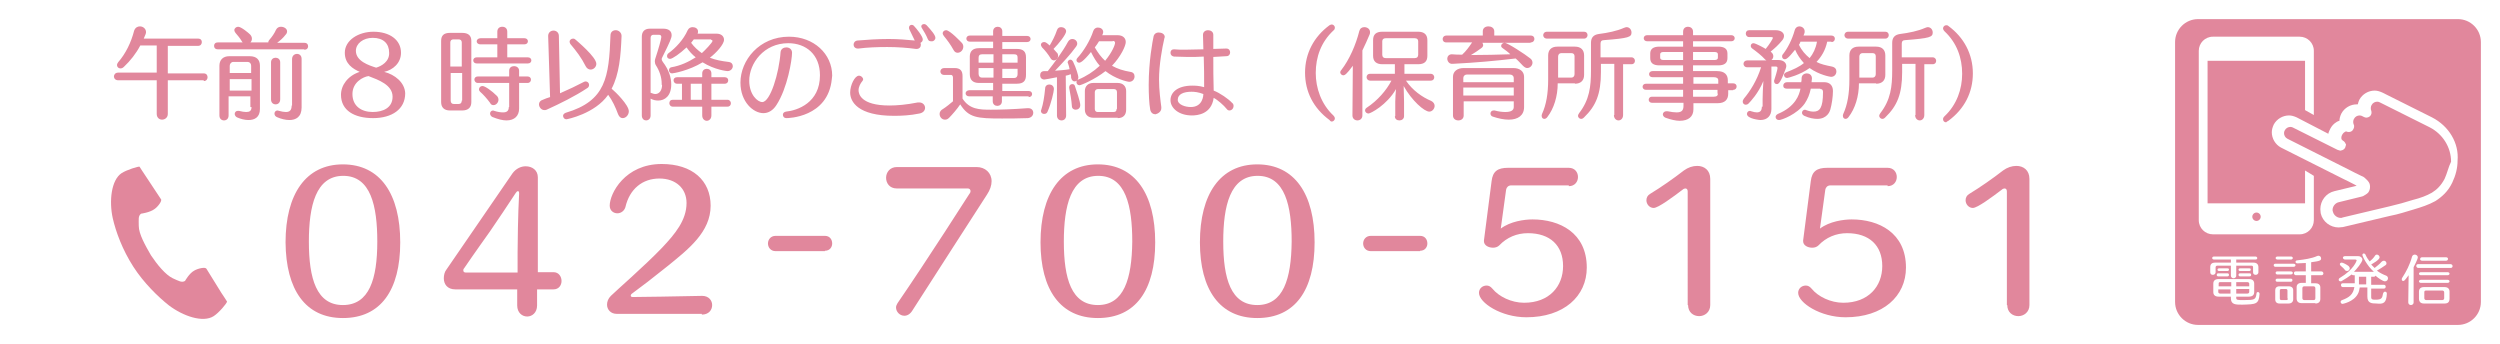
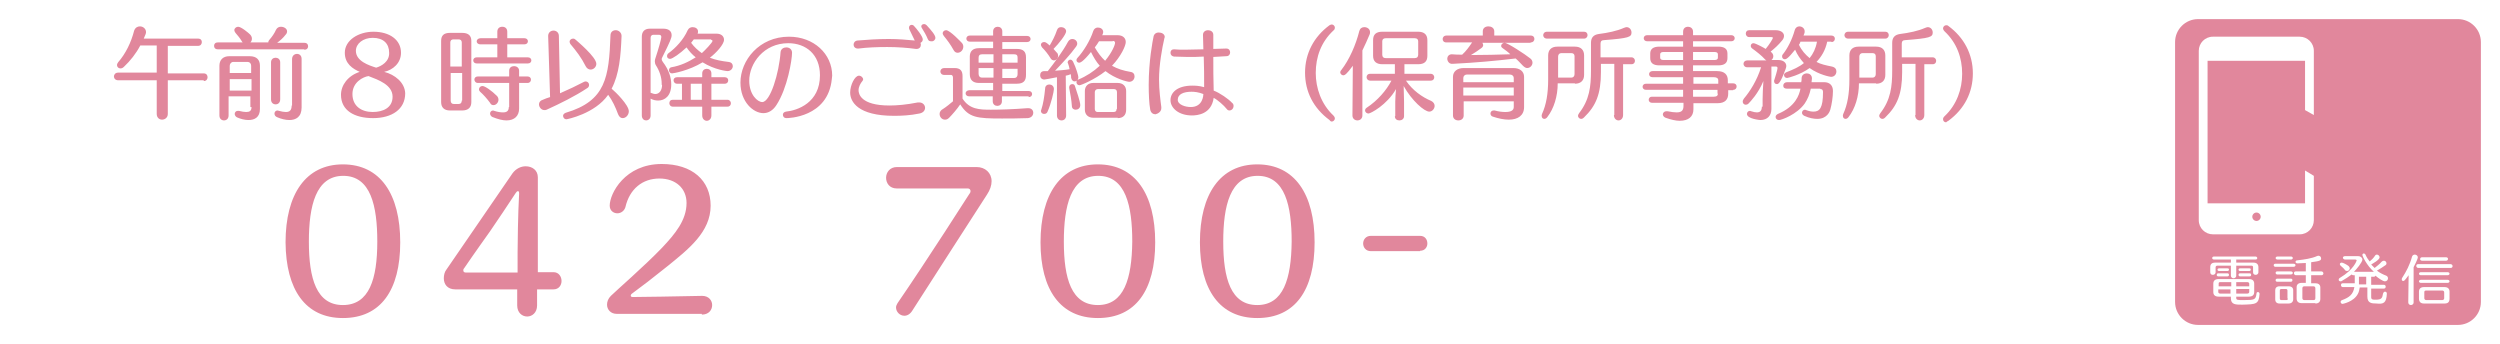
<svg xmlns="http://www.w3.org/2000/svg" version="1.1" id="_x36_54x70" x="0px" y="0px" viewBox="0 0 654 90" style="enable-background:new 0 0 654 90;" xml:space="preserve">
  <style type="text/css">
	.st0{fill:#FFFFFF;}
	.st1{fill:#E1879C;}
</style>
  <g>
    <rect class="st0" width="654" height="90" />
    <path class="st1" d="M643,85h-68c-3.3,0-6-2.7-6-6V11c0-3.3,2.7-6,6-6h68c3.3,0,6,2.7,6,6v68C649,82.3,646.3,85,643,85z" />
-     <path class="st0" d="M636.2,30.7l-13-6.5c-0.7-0.3-1.3-0.5-2-0.5c-1.6,0-3.2,0.9-4,2.4c-0.2,0.4-0.3,0.8-0.4,1.2   c-0.1,0-0.1,0-0.3,0c-1.6,0-3.2,0.9-4,2.4c-0.3,0.6-0.5,1.3-0.5,1.9c-0.5,0.1-0.9,0.4-1.3,0.7c-0.6,0.5-1,1.1-1.3,1.8   c-0.1,0.3-0.3,0.6-0.3,0.9l-8.3-4.3c-0.7-0.3-1.3-0.5-2-0.5c-1.6,0-3.2,0.9-4,2.4c-0.3,0.7-0.5,1.3-0.5,2c0,1.6,0.9,3.2,2.4,4   l16.1,8.1c0.3,0.1,3,1.5,3.2,1.6c0.2,0.1,0.3,0.2,0.5,0.3l-5.8,1.4c-2.2,0.5-3.7,2.5-3.7,4.7c0,0.4,0.1,0.7,0.1,1.1   c0.5,2.2,2.5,3.7,4.7,3.7c0.4,0,0.7-0.1,1.1-0.1l12.2-2.9c2.6-0.5,4.2-1.1,6.3-1.7c2-0.6,3.9-1.2,5.7-2.2c1.7-1.1,3.3-2.5,4.4-4.8   c0.9-1.9,1.4-3.8,1.4-5.8C643.3,37.5,640.7,33,636.2,30.7z M639.5,46.8c-0.9,1.7-2,2.8-3.3,3.6c-1.4,0.8-3,1.4-5,1.9   c-2.2,0.7-3.7,1.1-6.2,1.7l-12.2,2.9c-0.1,0.1-0.3,0.1-0.5,0.1c-0.9,0-1.8-0.7-2-1.6c-0.1-0.2-0.1-0.3-0.1-0.5c0-0.9,0.7-1.8,1.6-2   l6.1-1.5c0.1,0,0.2-0.1,0.3-0.1c0.5-0.3,0.9-0.5,1.3-0.9c0.3-0.4,0.5-0.9,0.5-1.5c0-0.5-0.1-0.9-0.3-1.2c-0.3-0.5-0.7-0.8-1-1.1   c-0.3-0.3-0.7-0.5-1-0.6c-0.3-0.1-3-1.5-3.2-1.6l-16.1-8.1c-0.6-0.3-0.9-0.9-0.9-1.5c0-0.3,0.1-0.5,0.2-0.7   c0.3-0.6,0.9-0.9,1.5-0.9c0.3,0,0.5,0.1,0.7,0.2l11.6,5.8l0.3,0.1h0.1l0.2,0.1h0.1h0.2l0.2-0.1h0.1c0.2-0.1,0.3-0.1,0.5-0.3   c0.1-0.1,0.3-0.3,0.3-0.4l0.1-0.3v-0.1l0.1-0.2V38v-0.2v-0.1l-0.1-0.1c-0.1-0.2-0.1-0.3-0.3-0.5c-0.1-0.1-0.3-0.3-0.4-0.3   c-0.1-0.1-0.2-0.2-0.3-0.3c-0.1-0.1-0.1-0.3-0.1-0.6c0-0.2,0.1-0.3,0.1-0.4c0.2-0.5,0.5-0.8,0.7-0.9c0.2-0.2,0.3-0.2,0.5-0.2   c0.1,0,0.1,0,0.3,0.1c0.5,0.1,1.1,0,1.4-0.5c0.3-0.4,0.5-1,0.2-1.5c-0.1-0.2-0.1-0.5-0.1-0.7c0-0.3,0.1-0.5,0.2-0.7   c0.3-0.6,0.9-0.9,1.5-0.9c0.3,0,0.5,0.1,0.7,0.2l0.4,0.2c0.5,0.3,1.1,0.2,1.6-0.2c0.4-0.4,0.5-1,0.3-1.5c-0.1-0.2-0.1-0.4-0.1-0.7   s0.1-0.5,0.2-0.7c0.3-0.6,0.9-0.9,1.5-0.9c0.3,0,0.5,0.1,0.7,0.2l13,6.5c3.5,1.8,5.6,5.3,5.6,9C640.5,43.7,640.2,45.3,639.5,46.8z" />
    <path class="st0" d="M603,44.6v8.6h-25.5V15.9H603v12.9l2.3,1.3V13.3c0-2.1-1.7-3.7-3.7-3.7h-22.7c-2.1,0-3.7,1.7-3.7,3.7v44.3   c0,2.1,1.7,3.7,3.7,3.7h22.7c2.1,0,3.7-1.7,3.7-3.7V46L603,44.6z M590.3,57.8c-0.6,0-1.1-0.5-1.1-1.1s0.5-1.1,1.1-1.1   c0.6,0,1.1,0.5,1.1,1.1S590.9,57.8,590.3,57.8z" />
    <path class="st0" d="M639.4,78c0,0.3-0.2,0.5-0.5,0.5h-4.2c-0.3,0-0.5-0.2-0.5-0.5v-1.6c0-0.3,0.2-0.4,0.5-0.4h4.2   c0.3,0,0.5,0.2,0.5,0.5V78z M630,79.1c0,0.5,0.4,0.7,0.7,0.7c0.3,0,0.7-0.2,0.7-0.7v-9.2c0.2-0.4,1.1-2.1,1.1-2.6   c0-0.4-0.4-0.7-0.8-0.7c-0.3,0-0.6,0.2-0.7,0.5c-0.6,2.2-1.5,3.9-2.6,5.6c-0.1,0.1-0.1,0.3-0.1,0.4c0,0.3,0.2,0.4,0.4,0.4   c0.2,0,0.3,0,1.4-1.5L630,79.1L630,79.1z M639.5,79.4c0.9,0,1.3-0.4,1.3-1.3v-1.8c0-0.8-0.5-1.2-1.3-1.2h-5.4   c-0.8,0-1.3,0.4-1.3,1.2v1.8c0,0.9,0.5,1.3,1.3,1.3H639.5z M640.3,74c0.3,0,0.5-0.2,0.5-0.4c0-0.2-0.2-0.4-0.5-0.4h-7   c-0.3,0-0.5,0.2-0.5,0.4c0,0.2,0.2,0.4,0.5,0.4H640.3z M640.3,72c0.3,0,0.5-0.2,0.5-0.4c0-0.2-0.2-0.4-0.5-0.4h-7   c-0.3,0-0.5,0.2-0.5,0.4c0,0.2,0.2,0.4,0.5,0.4H640.3z M641.1,70.1c0.3,0,0.5-0.2,0.5-0.5c0-0.2-0.2-0.5-0.5-0.5h-8.5   c-0.4,0-0.5,0.2-0.5,0.5c0,0.2,0.2,0.5,0.5,0.5H641.1z M639.9,68.2c0.3,0,0.5-0.2,0.5-0.5c0-0.2-0.2-0.4-0.5-0.4h-6.3   c-0.3,0-0.5,0.2-0.5,0.5c0,0.2,0.2,0.4,0.5,0.4H639.9z M614,70.9c0.4,0,0.7-0.4,0.7-0.7c0-0.2-0.1-0.4-0.3-0.6   c-0.5-0.4-1.5-0.9-1.8-0.9c-0.3,0-0.5,0.2-0.5,0.4c0,0.1,0.1,0.3,0.2,0.4c0.5,0.4,0.9,0.8,1.3,1.3C613.7,70.8,613.9,70.9,614,70.9z    M619,74.4h-1.9c0-0.1,0-0.2,0-0.3c0-0.5,0-1.1,0-1.7h1.9V74.4z M624.4,76.8c0-0.3-0.2-0.5-0.5-0.5c-0.2,0-0.4,0.2-0.5,0.5   c-0.2,1.1-0.3,1.6-1.9,1.6c-0.8,0-1.2,0-1.2-0.7v-2.2h3.3c0.3,0,0.5-0.2,0.5-0.5s-0.2-0.5-0.5-0.5h-3.3v-2.1h0.6   c0.3,0,0.5-0.1,0.5-0.3c0.8,0.7,2,1.5,2.5,1.5c0.5,0,0.8-0.4,0.8-0.8c0-0.3-0.2-0.6-0.5-0.7c-0.8-0.3-1.6-0.7-2.4-1.3   c0.7-0.4,1.5-0.9,2.2-1.4c0.2-0.1,0.3-0.3,0.3-0.5c0-0.4-0.3-0.7-0.7-0.7c-0.2,0-0.4,0.1-0.6,0.3c-0.5,0.6-1.2,1.1-1.8,1.6   c-0.3-0.3-0.6-0.6-0.9-0.9c2.1-1.2,2.2-1.7,2.2-1.9c0-0.4-0.4-0.7-0.7-0.7c-0.2,0-0.4,0.1-0.5,0.3c-0.4,0.6-0.9,1.1-1.4,1.5   c-0.4-0.5-0.8-1.1-1.1-1.8c-0.1-0.2-0.3-0.3-0.4-0.3c-0.2,0-0.4,0.1-0.4,0.4c0,0.3,1.1,2.7,3,4.4h-5.2c0.6-0.6,2.2-2.5,2.2-3.2   c0-0.5-0.5-0.9-1.1-0.9h-3.4c-0.4,0-0.6,0.2-0.6,0.4c0,0.2,0.2,0.5,0.6,0.5h2.7c0.1,0,0.3,0.1,0.3,0.2c0,0.1-0.7,2.4-4.4,4.6   c-0.2,0.1-0.3,0.3-0.3,0.5c0,0.2,0.2,0.4,0.5,0.4c0.1,0,0.2,0,0.3-0.1c0.9-0.5,1.8-1.1,2.6-1.7c0.1,0.1,0.2,0.2,0.5,0.2h0.3   c0,0.6,0,1.2,0,1.7c0,0.1,0,0.3,0,0.4h-3.1c-0.4,0-0.5,0.2-0.5,0.5s0.2,0.5,0.5,0.5h3c-0.3,1.9-1.3,2.7-3.2,3.4   c-0.3,0.1-0.4,0.3-0.4,0.5c0,0.2,0.2,0.5,0.5,0.5c0,0,2.9-0.5,4-2.6c0.3-0.5,0.4-1.1,0.5-1.7h2v2.4c0,1.7,1.1,1.8,2.4,1.8   C623.5,79.6,624.3,79.3,624.4,76.8L624.4,76.8z M598.5,78.1c0,0.3-0.1,0.4-0.4,0.4h-1.3c-0.2,0-0.4-0.1-0.4-0.4v-2.1   c0-0.2,0.1-0.4,0.4-0.4h1.2c0.3,0,0.4,0.2,0.4,0.4V78.1z M605.7,78c0,0.4-0.2,0.5-0.5,0.5h-2.4c-0.3,0-0.5-0.2-0.5-0.5v-2.6   c0-0.3,0.2-0.5,0.5-0.5h2.4c0.3,0,0.5,0.2,0.5,0.5V78z M598.7,79.4c0.7,0,1.2-0.4,1.2-1.1v-2.4c0-0.6-0.4-1-1.2-1h-2.4   c-0.7,0-1.1,0.4-1.1,1v2.4c0,0.7,0.4,1.1,1.1,1.1H598.7z M599.3,73.7c0.3,0,0.4-0.2,0.4-0.4c0-0.2-0.1-0.4-0.4-0.4h-3.6   c-0.3,0-0.4,0.2-0.4,0.4c0,0.2,0.1,0.4,0.4,0.4H599.3z M599.3,71.8c0.3,0,0.5-0.2,0.5-0.4c0-0.2-0.2-0.4-0.5-0.4h-3.6   c-0.3,0-0.4,0.2-0.4,0.4c0,0.2,0.2,0.4,0.4,0.4H599.3z M600,69.8c0.3,0,0.5-0.2,0.5-0.4c0-0.2-0.1-0.4-0.5-0.4h-4.8   c-0.3,0-0.4,0.2-0.4,0.4c0,0.2,0.2,0.4,0.4,0.4H600z M599.3,67.9c0.3,0,0.5-0.2,0.5-0.4c0-0.2-0.2-0.4-0.5-0.4h-3.5   c-0.3,0-0.5,0.2-0.5,0.4c0,0.2,0.2,0.4,0.5,0.4H599.3z M605.7,79.4c0.8,0,1.3-0.4,1.3-1.2v-3c0-0.8-0.6-1.1-1.3-1.1h-1.1v-2.1h2.7   c0.3,0,0.5-0.2,0.5-0.5c0-0.2-0.2-0.5-0.5-0.5h-2.7v-2.4c2.4-0.3,2.6-0.5,2.6-1c0-0.4-0.3-0.7-0.7-0.7c-0.1,0-0.2,0-0.4,0.1   c-1.3,0.6-3.3,0.9-5.1,1.1c-0.3,0-0.5,0.2-0.5,0.4s0.2,0.4,0.5,0.4c0.2,0,1.8-0.1,2.2-0.1V71h-2.6c-0.4,0-0.5,0.2-0.5,0.5   c0,0.2,0.2,0.5,0.5,0.5h2.6V74h-1.1c-0.8,0-1.3,0.4-1.3,1.1v3c0,0.8,0.5,1.2,1.3,1.2H605.7z M582.7,70.9c0.3,0,0.4-0.2,0.4-0.4   c0-0.2-0.1-0.3-0.4-0.3h-2.2c-0.3,0-0.4,0.2-0.4,0.3c0,0.2,0.1,0.4,0.4,0.4H582.7z M588.4,70.9c0.3,0,0.4-0.2,0.4-0.4   c0-0.2-0.1-0.3-0.4-0.3H586c-0.3,0-0.4,0.2-0.4,0.3c0,0.2,0.1,0.4,0.4,0.4H588.4z M582.7,72.3c0.3,0,0.4-0.2,0.4-0.4   c0-0.2-0.1-0.4-0.4-0.4h-2.4c-0.3,0-0.4,0.2-0.4,0.4c0,0.2,0.1,0.4,0.4,0.4H582.7z M588.5,72.3c0.3,0,0.4-0.2,0.4-0.4   c0-0.2-0.1-0.4-0.4-0.4H586c-0.3,0-0.4,0.2-0.4,0.4c0,0.2,0.1,0.4,0.4,0.4H588.5z M583.6,74.9h-3.2v-0.7c0-0.3,0.1-0.4,0.5-0.4h2.8   V74.9z M588.4,74.9H585v-1.1h2.9c0.3,0,0.5,0.2,0.5,0.4V74.9z M583.6,76.8h-2.8c-0.3,0-0.5-0.2-0.5-0.4v-0.7h3.2V76.8z M588.4,76.4   c0,0.2-0.2,0.4-0.5,0.4H585v-1.2h3.4V76.4z M590.8,69.9c0-0.8-0.5-1.2-1.3-1.2H585v-0.8h5c0.4,0,0.5-0.2,0.5-0.4   c0-0.2-0.2-0.4-0.5-0.4h-10.8c-0.3,0-0.5,0.2-0.5,0.4c0,0.2,0.2,0.4,0.5,0.4h4.4v0.8h-4.1c-0.9,0-1.3,0.4-1.3,1.2v1.3   c0,0.5,0.3,0.7,0.7,0.7c0.3,0,0.7-0.2,0.7-0.7v-1.3c0-0.2,0.2-0.4,0.4-0.4h3.6v2.6c0,0.4,0.3,0.7,0.7,0.7c0.3,0,0.7-0.2,0.7-0.7   v-2.6h4c0.3,0,0.4,0.2,0.4,0.4v1.3c0,0.5,0.3,0.7,0.7,0.7c0.3,0,0.7-0.2,0.7-0.7V69.9z M591.1,76.9c0-0.3-0.2-0.5-0.4-0.5   c-0.2,0-0.4,0.1-0.4,0.4c-0.2,1.6-0.5,1.7-3.3,1.7c-1.7,0-2,0-2-0.6v-0.3h3.3c0.9,0,1.4-0.4,1.4-1.2v-2.2c0-0.8-0.5-1.2-1.4-1.2   h-7.9c-0.9,0-1.4,0.4-1.4,1.2v2.2c0,0.8,0.5,1.2,1.4,1.2h3.2V78c0,1.7,1.2,1.7,3,1.7C590.2,79.6,590.9,79.6,591.1,76.9L591.1,76.9z   " />
    <path class="st1" d="M509.7,31.6c4.2-3.1,6.4-7.4,6.4-12.4c0-5-2.3-9.4-6.4-12.4c-0.2-0.2-0.4-0.2-0.6-0.2c-0.4,0-0.8,0.4-0.8,0.8   c0,0.2,0.1,0.5,0.4,0.8c3.2,3,4.6,6.9,4.6,11.1c0,4-1.4,8.1-4.6,11.1c-0.3,0.3-0.4,0.5-0.4,0.8c0,0.4,0.3,0.8,0.8,0.8   C509.3,31.8,509.5,31.7,509.7,31.6z M490.7,19.4c0,0.5-0.3,0.9-0.8,0.9h-3.5l0-0.5v-5c0-0.5,0.3-0.9,0.8-0.9h2.7   c0.5,0,0.8,0.3,0.8,0.8V19.4z M490.8,21.9c1.6,0,2.4-0.9,2.4-2.3v-5.1c0-1.4-0.8-2.3-2.4-2.3h-4.6c-1.6,0-2.4,0.9-2.4,2.3v6.3   c0,3.7-0.5,6.6-1.6,9c-0.1,0.2-0.1,0.4-0.1,0.5c0,0.5,0.3,0.8,0.7,0.8c0.3,0,0.6-0.2,0.8-0.5c1.7-2.2,2.7-5.4,2.7-8.8H490.8z    M493.2,10.1c0.6,0,0.9-0.5,0.9-0.9c0-0.5-0.3-0.9-0.9-0.9h-9.7c-0.7,0-1,0.5-1,0.9c0,0.4,0.3,0.9,1,0.9H493.2z M501,30.1   c0,0.9,0.6,1.4,1.2,1.4s1.2-0.5,1.2-1.4V16.8h2.2c0.6,0,0.9-0.4,0.9-0.9c0-0.4-0.3-0.9-0.9-0.9h-8.1v-3.6c0-0.6,0.3-0.9,0.9-0.9   c6.5-0.5,7.2-0.8,7.2-2c0-0.7-0.5-1.4-1.3-1.4c-0.2,0-0.4,0.1-0.7,0.2c-1.8,0.8-4.2,1.3-6.6,1.6c-1.3,0.2-2,0.9-2,2.3v7.2   c0,4.3-0.4,7.7-3.1,11.2c-0.2,0.3-0.3,0.5-0.3,0.7c0,0.4,0.4,0.8,0.8,0.8c0.3,0,0.5-0.1,0.8-0.4c3.1-3,4.4-6.1,4.4-11.8v-2.2h3.5   V30.1z M475.3,11c-0.3,1.7-1,3.1-1.9,4.2c-1.1-0.9-2.1-2-2.8-3.5c0.2-0.2,0.3-0.5,0.4-0.8H475.3z M476.2,23.3   c0.6,0,0.7,0.4,0.7,0.8c0,4.2-0.9,5.1-2.5,5.1c-0.5,0-1.1-0.1-1.9-0.4c-0.1,0-0.2-0.1-0.3-0.1c-0.5,0-0.8,0.4-0.8,0.8   c0,0.3,0.2,0.6,0.6,0.8c1.3,0.6,2.5,0.8,3.4,0.8c2.6,0,3.3-2,3.4-2.4c0.4-1.4,0.7-3.4,0.7-4.9c0-1.5-0.9-2.3-2.3-2.3h-3.3l0.1-0.9   v-0.1c0-0.9-0.7-1.3-1.3-1.3c-0.7,0-1.4,0.4-1.4,1.3c0,0.3,0,0.7-0.1,1h-3.7c-0.6,0-1,0.4-1,0.9s0.3,0.8,1,0.8h3.5   c-0.3,1.6-1.3,4.7-5.9,6.6c-0.4,0.2-0.6,0.5-0.6,0.8c0,0.4,0.3,0.8,0.9,0.8c0.7,0,4.7-1.5,6.7-4.3c0.8-1.2,1.3-2.4,1.6-3.9H476.2z    M479.1,11c0.6,0,0.9-0.4,0.9-0.9c0-0.4-0.3-0.8-0.9-0.8h-7.3l0.2-0.5c0.1-0.2,0.1-0.4,0.1-0.6c0-0.8-0.7-1.3-1.4-1.3   c-0.5,0-1,0.3-1.2,1c-0.7,2.5-1.9,4.8-3.1,6.3c-0.2,0.2-0.2,0.4-0.2,0.6c0,0.4,0.3,0.7,0.7,0.7c0.3,0,0.8-0.1,2.7-2.5   c0.6,1.4,1.4,2.5,2.3,3.5c-1.2,1-2.8,1.7-4.6,2.4c-0.4,0.2-0.6,0.4-0.6,0.7c0,0.4,0.3,0.8,0.8,0.8c0.2,0,3.4-0.8,5.9-2.6   c2.5,1.8,5.4,2.3,5.6,2.3c0.9,0,1.4-0.7,1.4-1.4c0-0.6-0.3-1.1-1.2-1.3c-1.5-0.3-2.9-0.6-4-1.2c1.3-1.4,2.3-3,2.8-5.3H479.1z    M460.9,27.9c0,1-0.4,1.5-1.3,1.5c-0.4,0-0.9-0.1-1.5-0.3c-0.1,0-0.2-0.1-0.3-0.1c-0.5,0-0.8,0.4-0.8,0.8c0,1.3,3.4,1.6,3.5,1.6   c1.9,0,2.9-1.2,2.9-2.9V17.4h1.1c0.3,0,0.5,0.1,0.5,0.4c0,0.5-0.7,2.7-0.8,3c-0.1,0.2-0.1,0.3-0.1,0.4c0,0.5,0.3,0.8,0.7,0.8   c0.4,0,0.9-0.1,2.3-3.9c0.1-0.3,0.2-0.6,0.2-0.8c0-1-0.9-1.6-2.1-1.6h-1.8c0.3-0.2,0.5-0.6,0.5-1c0-0.4-0.2-0.8-0.6-1.1l-0.1-0.1   c1-0.8,2.1-1.8,2.9-2.8c0.4-0.4,0.6-0.9,0.6-1.3c0-0.9-0.9-1.5-2.2-1.5h-6.9c-0.6,0-0.9,0.4-0.9,0.9c0,0.4,0.3,0.9,0.9,0.9h5.8   c0.2,0,0.4,0.1,0.4,0.2c0,0.2-0.9,1.7-1.9,2.9c-0.1-0.1-2.6-1.5-3.2-1.5c-0.4,0-0.7,0.3-0.7,0.7c0,0.2,0.1,0.5,0.4,0.7   c1.1,0.8,2.4,1.8,3.3,2.8c0.1,0.1,0.2,0.2,0.4,0.3h-5c-0.6,0-1,0.4-1,0.9c0,0.4,0.3,0.9,1,0.9h3.6c-1.1,3.5-2.9,6.3-4.5,8.2   c-0.2,0.3-0.3,0.5-0.3,0.8c0,0.4,0.3,0.8,0.8,0.8c0.2,0,0.5-0.1,0.7-0.3c0.5-0.5,2.6-2.7,3.9-5.9c-0.1,1.3-0.2,4-0.2,4.7V27.9z    M449.4,24.5c0,0.5-0.3,0.8-1.1,0.8h-5.4v-1.8h6.4V24.5z M440.3,15.7h-5.1c-0.6,0-0.9-0.2-0.9-0.6v-0.9c0-0.4,0.3-0.6,0.9-0.6h5.1   V15.7z M449.4,21.9h-6.4v-1.7h5.4c0.7,0,1.1,0.3,1.1,0.8V21.9z M449.4,15.1c0,0.4-0.3,0.6-0.9,0.6h-5.6v-2.1h5.6   c0.6,0,0.9,0.2,0.9,0.6V15.1z M453.4,23.5c0.6,0,0.9-0.4,0.9-0.9c0-0.4-0.3-0.8-0.9-0.8H452V21c0-1.4-0.8-2.4-2.8-2.4h-6.3v-1.5   h6.6c1.6,0,2.4-0.6,2.4-1.9V14c0-1.3-0.9-1.8-2.4-1.8h-6.6v-1.4h10c0.6,0,0.9-0.4,0.9-0.8c0-0.4-0.3-0.8-0.9-0.8h-10V8.3   c0-0.9-0.7-1.3-1.3-1.3c-0.7,0-1.3,0.4-1.3,1.3v0.9h-9.4c-0.6,0-0.9,0.4-0.9,0.8s0.3,0.8,0.9,0.8h9.4v1.4h-6.2   c-1.6,0-2.4,0.6-2.4,1.8v1.2c0,1.3,0.8,1.9,2.4,1.9h6.2v1.5h-8c-0.6,0-0.9,0.4-0.9,0.8s0.3,0.8,0.9,0.8h8v1.7h-9.7   c-0.6,0-0.9,0.4-0.9,0.8s0.3,0.8,0.9,0.8h9.7v1.8h-8.2c-0.5,0-0.8,0.4-0.8,0.8c0,0.4,0.3,0.8,0.9,0.8h8.2v0.8   c0,1.2-0.5,1.7-1.8,1.7c-0.6,0-1.4-0.1-2.4-0.3c-0.1,0-0.2,0-0.3,0c-0.5,0-0.9,0.4-0.9,0.8c0,0.3,0.2,0.7,0.7,0.9   c1.4,0.5,2.7,0.8,3.7,0.8c2.3,0,3.6-1.1,3.6-3v-1.6h6.3c2,0,2.8-1,2.8-2.5v-0.9H453.4z M411.9,19.4c0,0.5-0.3,0.9-0.8,0.9h-3.5   l0-0.5v-5c0-0.5,0.3-0.9,0.8-0.9h2.7c0.5,0,0.8,0.3,0.8,0.8V19.4z M412,21.9c1.6,0,2.4-0.9,2.4-2.3v-5.1c0-1.4-0.8-2.3-2.4-2.3   h-4.6c-1.6,0-2.4,0.9-2.4,2.3v6.3c0,3.7-0.5,6.6-1.6,9c-0.1,0.2-0.1,0.4-0.1,0.5c0,0.5,0.3,0.8,0.7,0.8c0.3,0,0.6-0.2,0.8-0.5   c1.7-2.2,2.7-5.4,2.7-8.8H412z M414.4,10.1c0.6,0,0.9-0.5,0.9-0.9c0-0.5-0.3-0.9-0.9-0.9h-9.7c-0.7,0-1,0.5-1,0.9   c0,0.4,0.3,0.9,1,0.9H414.4z M422.2,30.1c0,0.9,0.6,1.4,1.2,1.4s1.2-0.5,1.2-1.4V16.8h2.2c0.6,0,0.9-0.4,0.9-0.9   c0-0.4-0.3-0.9-0.9-0.9h-8.1v-3.6c0-0.6,0.3-0.9,0.9-0.9c6.5-0.5,7.2-0.8,7.2-2c0-0.7-0.5-1.4-1.3-1.4c-0.2,0-0.4,0.1-0.7,0.2   c-1.8,0.8-4.2,1.3-6.6,1.6c-1.3,0.2-2,0.9-2,2.3v7.2c0,4.3-0.4,7.7-3.1,11.2c-0.2,0.3-0.3,0.5-0.3,0.7c0,0.4,0.4,0.8,0.8,0.8   c0.3,0,0.5-0.1,0.8-0.4c3.1-3,4.4-6.1,4.4-11.8v-2.2h3.5V30.1z M396,25h-13.2v-2.1H396V25z M396,21.5h-13.2v-1.1   c0-0.5,0.4-0.9,0.9-0.9H395c0.6,0,1,0.4,1,0.9V21.5z M396,28c0,0.9-0.8,1.3-2.2,1.3c-0.8,0-1.7-0.1-2.8-0.4c-0.1,0-0.2,0-0.3,0   c-0.5,0-0.8,0.4-0.8,0.8c0,0.3,0.2,0.7,0.6,0.8c1.5,0.5,2.9,0.8,4.2,0.8c2.4,0,4-1.1,4-3.3v-7.9c0-1.4-1.1-2.3-2.8-2.3h-13   c-1.7,0-2.8,0.9-2.8,2.3v10.1c0,0.9,0.7,1.3,1.4,1.3c0.7,0,1.4-0.4,1.4-1.3v-3.7H396V28z M400.4,11.1c0.7,0,1-0.5,1-0.9   c0-0.5-0.3-0.9-1-0.9h-9.5V8.2c0-0.9-0.8-1.3-1.5-1.3c-0.8,0-1.5,0.4-1.5,1.3v1.1h-9.5c-0.7,0-1,0.5-1,0.9c0,0.5,0.3,0.9,1,0.9h6.7   c-0.8,1.2-1.6,2.3-2.6,3.2c-0.9,0-1.8,0-2.7-0.1h0c-0.8,0-1.2,0.6-1.2,1.2c0,0.3,0.3,1.4,1.4,1.3c6.1-0.3,11.4-0.8,16.5-1.4   c0.7,0.6,1.3,1.3,1.9,1.9c0.4,0.4,0.8,0.6,1.1,0.6c0.8,0,1.4-0.7,1.4-1.4c0-0.4-0.2-0.9-0.7-1.2c-1.1-0.9-5.8-4-6.6-4   c-0.5,0-0.9,0.4-0.9,0.8c0,0.2,0.1,0.4,0.4,0.6c0.7,0.5,1.4,1,2,1.6c-3.3,0.1-6.7,0.2-10.3,0.2c1-0.6,1.9-1.2,2.7-1.8   c0.3-0.2,0.5-0.5,0.5-0.8c0-0.2-0.1-0.4-0.2-0.6H400.4z M371,14.3c0,0.6-0.3,0.9-0.9,0.9h-7.6c-0.6,0-0.9-0.3-0.9-0.9v-3.5   c0-0.5,0.3-0.8,0.9-0.8h7.6c0.6,0,0.9,0.3,0.9,0.8V14.3z M353.8,30.2c0,0.9,0.7,1.3,1.3,1.3c0.6,0,1.3-0.4,1.3-1.3v-17   c0.7-1.4,1.3-2.8,1.9-4.2c0.1-0.2,0.1-0.4,0.1-0.6c0-0.8-0.7-1.3-1.5-1.3c-0.6,0-1.1,0.3-1.3,1c-0.9,3.6-2.6,7.5-4.7,10.2   c-0.2,0.2-0.3,0.5-0.3,0.6c0,0.4,0.4,0.8,0.8,0.8c0.4,0,0.9-0.3,2.5-2.5L353.8,30.2L353.8,30.2z M364.9,30.4c0,0.8,0.6,1.1,1.2,1.1   s1.2-0.4,1.2-1.1v-3.8c0-0.8-0.1-3.1-0.1-4.1c2.1,3.8,5.4,6.7,6.7,6.7c0.8,0,1.4-0.8,1.4-1.5c0-0.5-0.3-1-0.9-1.3   c-2.4-1-4.9-2.8-6.6-5.3h6.4c0.7,0,1-0.4,1-0.9c0-0.4-0.3-0.9-1-0.9h-6.8v-2.5h3.6c1.6,0,2.4-0.7,2.4-2.2v-4.1   c0-1.5-0.9-2.2-2.4-2.2h-9.4c-1.6,0-2.4,0.7-2.4,2.2v4.1c0,1.5,0.9,2.2,2.4,2.2h3.3v2.5h-6.4c-0.7,0-1,0.4-1,0.9   c0,0.4,0.3,0.9,1,0.9h5.5c-1.3,2.5-3.6,5.2-6.5,7.1c-0.3,0.2-0.4,0.5-0.4,0.7c0,0.4,0.4,0.8,0.9,0.8c0.5,0,4.8-2.2,7.2-6.4   c-0.1,1-0.2,2.5-0.2,3.3V30.4z M348.4,31.8c0.4,0,0.8-0.4,0.8-0.8c0-0.2-0.1-0.5-0.4-0.8c-3.2-3-4.6-7.2-4.6-11.1   c0-4.2,1.4-8.1,4.6-11.1c0.3-0.2,0.4-0.5,0.4-0.8c0-0.4-0.4-0.8-0.8-0.8c-0.2,0-0.4,0.1-0.6,0.2c-4.1,3-6.4,7.4-6.4,12.4   c0,5,2.2,9.3,6.4,12.4C348,31.7,348.2,31.8,348.4,31.8z M314.8,24.6c0,0.3-0.1,3.4-3.3,3.4c-1.4,0-3.4-0.6-3.4-1.9   c0-1.5,1.6-2.1,3.6-2.1C312.5,24,313.5,24.1,314.8,24.6z M303.8,28.3c0-0.1,0-0.2,0-0.3c-0.2-1.5-0.6-4.5-0.6-7.2   c0-3.8,0.8-8.2,1.4-10.8c0-0.1,0.1-0.2,0.1-0.3c0-0.8-0.8-1.2-1.6-1.2c-0.6,0-1.1,0.3-1.3,0.9c-0.3,1.4-1.3,6.7-1.3,12.8   c0,2.3,0.1,4.9,0.4,6.5c0.2,0.9,0.8,1.2,1.4,1.2C303,29.7,303.8,29.2,303.8,28.3z M320.8,14.7c0.7,0,1-0.5,1-1c0-0.5-0.3-1-1-1   h-0.1l-3.3,0.1c0-1.2,0-2.5,0-3.7c0-0.8-0.7-1.2-1.4-1.2c-0.6,0-1.3,0.4-1.3,1.2v0.1l0.1,3.7c-1.5,0-3.1,0.1-4.8,0.1   c-1,0-1.9,0-2.9-0.1h0c-0.6,0-0.9,0.4-0.9,0.9c0,0.5,0.3,0.9,0.9,1c1.2,0,2.4,0.1,3.6,0.1c1.4,0,2.8,0,4.2-0.1   c0.1,2.7,0.1,5.3,0.1,8c-1.4-0.4-2.5-0.4-3.1-0.4c-3.9,0-5.7,1.8-5.7,3.8c0,2.1,2.2,4,5.6,4c1.4,0,5.1-0.3,5.7-4.6   c1,0.5,2.7,2,3.4,2.9c0.2,0.3,0.5,0.4,0.7,0.4c0.6,0,1.1-0.5,1.1-1.2c0-0.3-0.1-0.6-0.4-0.8c-0.9-1-3.2-2.6-4.8-3.2   c-0.1-3-0.1-5.9-0.1-8.8L320.8,14.7z M281.4,28.7c0.6,0,1.2-0.4,1.2-1.2c0-0.9-1-3.8-1.4-5c-0.1-0.4-0.4-0.5-0.7-0.5   c-0.4,0-0.8,0.3-0.8,0.8l0,0.2c0.3,1.5,0.6,3.2,0.7,4.7C280.4,28.4,280.9,28.7,281.4,28.7z M274,29.3c1-2.2,1.7-5.4,1.7-6   c0-0.8-0.6-1.2-1.2-1.2c-0.5,0-1.1,0.3-1.1,1.1c-0.2,2.1-0.5,4-1,5.5c0,0.1-0.1,0.2-0.1,0.3c0,0.5,0.4,0.8,0.8,0.8   C273.5,29.8,273.8,29.7,274,29.3z M291.1,10.7c0.4,0,0.6,0.2,0.6,0.5c0,0.5-0.7,2.4-2.6,4.7c-1-0.9-1.9-2.1-2.7-3.5   c0.4-0.5,0.8-1.1,1.1-1.6H291.1z M275.6,12.8c1.4-1.4,3.3-3.8,3.3-4.6c0-0.7-0.7-1.1-1.3-1.1c-0.5,0-0.9,0.2-1.1,0.8   c-0.5,1.5-1.2,2.8-1.9,4c-0.9-0.8-1.1-0.9-1.5-0.9c-0.4,0-0.8,0.3-0.8,0.7c0,0.2,0.1,0.4,0.3,0.7c0.8,0.8,1.6,1.8,2.2,2.8   c0.2,0.4,0.6,0.6,0.9,0.6c0.6,0,1.1-0.6,1.1-1.2c0-0.3-0.1-0.7-0.4-0.9L275.6,12.8z M292.1,28.5c0,0.5-0.2,0.8-0.8,0.8h-4.2   c-0.4,0-0.7-0.3-0.7-0.8v-4.4c0-0.4,0.3-0.8,0.8-0.8h4.2c0.5,0,0.8,0.3,0.8,0.8V28.5z M292.4,30.9c1.4,0,2.2-0.8,2.2-2.2v-4.9   c0-1.2-0.8-2.1-2.2-2.1H286c-1.4,0-2.2,0.9-2.2,2.1v4.9c0,1.3,0.9,2.1,2.2,2.1H292.4z M276.5,30.2c0,0.9,0.6,1.3,1.2,1.3   c0.6,0,1.2-0.4,1.2-1.3l-0.1-10.4c0.5-0.1,0.9-0.2,1.3-0.4c0.1,0.3,0.1,0.6,0.1,0.9c0.1,0.6,0.5,1,0.9,1c0.2,0,0.4-0.1,0.6-0.2   c-0.1,0.1-0.1,0.3-0.1,0.4c0,0.4,0.3,0.8,0.8,0.8c0.4,0,4-1.5,6.8-3.7c2.5,2,5.7,2.8,6.2,2.8c0.9,0,1.4-0.7,1.4-1.4   c0-0.6-0.3-1.1-1.1-1.2c-1.8-0.3-3.4-0.8-4.8-1.6c2.3-2.4,3.6-5.2,3.6-6.2c0-1-0.7-1.8-2.2-1.8h-4l0.1-0.1c0.1-0.3,0.2-0.5,0.2-0.7   c0-0.8-0.7-1.2-1.4-1.2c-0.5,0-1,0.3-1.2,0.9c-0.8,2.5-2.6,5.4-4.1,7c-0.2,0.2-0.3,0.4-0.3,0.6c0,0.4,0.3,0.7,0.7,0.7   c0.3,0,1-0.2,3.1-2.8c0.7,1.4,1.4,2.6,2.3,3.6c-1.6,1.5-3.6,2.8-5.6,3.6l-0.2,0.1c0.1-0.2,0.2-0.4,0.2-0.7c0-0.4-0.6-2.5-1.4-4.1   c-0.2-0.3-0.4-0.5-0.7-0.5c-0.3,0-0.7,0.3-0.7,0.7c0,0.1,0,0.2,0.1,0.3c0.2,0.5,0.3,1,0.4,1.5c-1.1,0.2-2.5,0.3-3.8,0.4   c1.9-2,4-4.2,5.5-6.3c0.2-0.3,0.3-0.5,0.3-0.8c0-0.7-0.6-1.2-1.3-1.2c-0.4,0-0.8,0.2-1.1,0.7c-1.4,2.6-3.5,5.4-5.3,7.7   c-0.3,0-0.6,0-0.9,0c-0.8,0-1.1,0.5-1.1,1.1c0,0.6,0.4,1.1,1.1,1.1c0.1,0,1.9-0.3,3.3-0.6L276.5,30.2z M259.9,16.4H256v-1.3   c0-0.6,0.3-0.9,0.9-0.9h3V16.4z M266.2,16.4h-4v-2.2h3.1c0.7,0,0.9,0.3,0.9,0.9V16.4z M259.9,20.3h-3c-0.6,0-0.9-0.4-0.9-1v-1.5   h3.9V20.3z M266.2,19.4c0,0.6-0.3,1-0.9,1h-3.1v-2.4h4V19.4z M250.5,13.8c0.8,0,1.5-0.7,1.5-1.6c0-0.3-0.1-0.7-0.4-1   c-0.2-0.2-3.1-3.3-4.1-3.3c-0.5,0-0.9,0.4-0.9,0.8c0,0.2,0.1,0.4,0.3,0.7c0.9,1.1,1.8,2.3,2.5,3.6   C249.7,13.6,250.1,13.8,250.5,13.8z M268.8,28.3c-3.9,0.3-7.2,0.4-9.6,0.4c-3,0-5.6-0.1-7.4-2.9v-5.9c0-1.4-0.6-2.1-2.1-2.1H247   c-0.6,0-1,0.4-1,0.9c0,0.4,0.3,0.9,1,0.9h1.8c0.3,0,0.5,0.3,0.5,0.7v6.2c-0.7,0.6-1.8,1.5-2.6,2c-0.6,0.3-0.9,0.8-0.9,1.3   c0,0.8,0.6,1.5,1.4,1.5c0.4,0,0.7-0.1,1.1-0.5c0.8-0.8,2.1-2.3,2.9-3.5c2.2,3.5,4.4,3.7,10.9,3.7c1.9,0,4.2,0,6.8-0.1   c0.9-0.1,1.4-0.7,1.4-1.4c0-0.6-0.4-1.2-1.3-1.2H268.8z M269.1,25.4c0.6,0,0.9-0.4,0.9-0.8s-0.3-0.8-0.9-0.8h-6.9v-1.9h3.8   c1.8,0,2.4-0.8,2.4-2.3V15c0-1.5-0.7-2.2-2.4-2.2h-3.8V11h6.5c0.6,0,0.9-0.4,0.9-0.8c0-0.4-0.3-0.8-0.9-0.8h-6.5V8.2   c0-0.8-0.6-1.2-1.2-1.2c-0.6,0-1.2,0.4-1.2,1.2v1.1h-6.1c-0.6,0-0.9,0.4-0.9,0.8c0,0.4,0.3,0.8,0.9,0.8h6.1v1.7h-3.7   c-1.6,0-2.4,0.8-2.4,2.2v4.6c0,1.5,0.8,2.3,2.4,2.3h3.7v1.9h-6.2c-0.6,0-1,0.4-1,0.8s0.3,0.8,0.9,0.8h6.2v1.3   c0,0.8,0.6,1.2,1.2,1.2c0.6,0,1.2-0.4,1.2-1.2v-1.3H269.1z M244.7,9.9c0-0.7-1-1.9-2.3-3.3c-0.2-0.2-0.4-0.3-0.7-0.3   c-0.4,0-0.7,0.3-0.7,0.6c0,0.2,0.1,0.3,0.2,0.5c0.5,0.8,1.1,1.8,1.5,2.8c0.2,0.5,0.5,0.6,0.9,0.6C244.2,10.9,244.7,10.4,244.7,9.9z    M239.3,10.6c-2-0.2-4.4-0.4-6.8-0.4c-2.9,0-5.9,0.2-8.2,0.4c-0.7,0.1-1,0.6-1,1.1c0,0.5,0.4,1,1.1,1h0.2c2.3-0.3,4.9-0.4,7.5-0.4   c2.7,0,5.3,0.2,7.5,0.5l0.2,0c0.7,0,1.1-0.5,1.1-1.1c0-0.2-0.1-0.4-0.1-0.5c0.4-0.2,0.6-0.5,0.6-0.9c0-0.8-1.7-2.9-2.2-3.4   c-0.2-0.3-0.5-0.4-0.7-0.4c-0.4,0-0.7,0.3-0.7,0.7c0,0.2,0,0.3,0.1,0.5C238.3,8.6,238.8,9.5,239.3,10.6L239.3,10.6z M240.5,29.7   c1.1-0.2,1.5-0.9,1.5-1.5c0-0.7-0.6-1.4-1.5-1.4c-0.1,0-0.3,0-0.4,0c-3,0.6-5.5,0.8-7.4,0.8c-7.6,0-8.1-3.1-8.1-4   c0-0.9,0.5-1.8,1-2.4c0.1-0.1,0.2-0.3,0.2-0.4c0-0.5-0.5-1-1.1-1c-1.1,0-2.3,2.5-2.3,4.4c0,2.4,2,6.1,11.5,6.1   C235.8,30.3,238.1,30.2,240.5,29.7z M217.6,20.7c0-0.3,0.1-0.6,0.1-0.9c0-5.7-4.8-10.2-11.3-10.2c-7.8,0-12.7,6.2-12.7,12   c0,5.1,3.4,8,6,8c1.3,0,2.5-0.7,3.4-2.1c2.9-4.4,4.1-11.9,4.1-13.7c0-0.9-0.7-1.4-1.5-1.4c-0.7,0-1.4,0.4-1.5,1.2   c-0.4,5.6-2.7,13.1-4.8,13.1c-1.2,0-3.4-1.9-3.4-5.6c0-4.5,3.8-9.8,10.2-9.8c4.7,0,8.3,3,8.3,8.4c0,7.2-5.9,9.2-8.9,9.5   c-0.5,0.1-0.8,0.4-0.8,0.8c0,0.5,0.3,0.9,1,0.9C206,30.9,216.6,30.8,217.6,20.7z M186,10.4c0.2,0,0.4,0.2,0.4,0.3   c0,0.4-2,2.5-2.8,3.2c-1-0.7-2-1.6-2.8-2.7c0.2-0.3,0.5-0.6,0.7-0.9H186z M183.6,26.1h-2.9v-4.2h2.9V26.1z M173.2,22.2   c0,1.4-0.7,2.4-1.8,2.4c-0.3,0-0.5-0.1-0.8-0.2c-0.1,0-0.2-0.1-0.3-0.1l-0.1,0V9.9c0-0.5,0.3-0.8,0.7-0.8h1.5   c0.4,0,0.6,0.2,0.6,0.6c0,0.5-0.8,3.3-1.5,5.4c-0.1,0.3-0.2,0.6-0.2,0.9c0,0.4,0.1,0.8,0.3,1.1c0.9,1.4,1.5,3.1,1.5,4.8V22.2z    M190.3,27.9c0.6,0,0.9-0.4,0.9-0.9c0-0.4-0.3-0.9-0.9-0.9h-4.2v-4.2h3.5c0.6,0,0.9-0.4,0.9-0.9c0-0.4-0.3-0.8-0.9-0.8h-3.5v-1   c0-0.8-0.6-1.2-1.2-1.2c-0.6,0-1.2,0.4-1.2,1.2v1h-6.6c-0.6,0-0.9,0.4-0.9,0.8c0,0.4,0.3,0.9,0.9,0.9h1.3v4.2h-2.4   c-0.6,0-0.9,0.4-0.9,0.9c0,0.4,0.3,0.9,0.9,0.9h7.7v2.3c0,0.9,0.6,1.4,1.2,1.4c0.6,0,1.2-0.5,1.2-1.4v-2.3H190.3z M182.5,8.8   c0.1-0.2,0.1-0.4,0.1-0.6c0-0.7-0.7-1.1-1.4-1.1c-0.5,0-1,0.2-1.3,0.8c-1.1,2.5-3.2,4.7-5,6c-0.3,0.2-0.4,0.5-0.4,0.8   c0,0.4,0.3,0.7,0.8,0.7c0.6,0,2.6-1.4,4.3-3c0.7,1,1.5,1.9,2.4,2.6c-1.9,1.2-4,2.2-6.4,2.6c-0.4,0.1-0.6,0.4-0.6,0.8   c0,0.4,0.3,0.8,0.8,0.8c0.3,0,4.4-0.7,8-2.9c3.2,2,6.4,2.3,6.5,2.3c0.9,0,1.4-0.7,1.4-1.3c0-0.5-0.3-1-1.1-1.1   c-1.7-0.2-3.4-0.5-4.9-1.1c1.7-1.3,3.7-3.5,3.7-4.7c0-0.9-0.7-1.6-2-1.6H182.5z M167.9,30.2c0,0.9,0.6,1.3,1.1,1.3   c0.6,0,1.2-0.4,1.2-1.3v-4.4c0.7,0.4,1.4,0.5,2,0.5c1.7,0,3.4-1.2,3.4-4.2c0-1.8-0.6-3.8-2.2-5.9c-0.2-0.3-0.3-0.5-0.3-0.7   c0-0.1,0-0.2,0.1-0.4c2.2-4.4,2.5-5.2,2.5-5.9c0-1-0.7-1.7-2.2-1.7H170c-1.4,0-2.1,0.8-2.1,2.1V30.2z M154.5,18.2   c0.8,0,1.5-0.7,1.5-1.5c0-1.8-5.1-6-5.4-6.3c-0.2-0.2-0.4-0.3-0.7-0.3c-0.5,0-0.9,0.4-0.9,0.8c0,0.2,0.1,0.4,0.2,0.6   c1.6,1.9,2.9,3.6,4,5.8C153.5,17.9,154,18.2,154.5,18.2z M143.9,25.4c-0.6,0.2-1.3,0.4-1.9,0.7c-0.7,0.2-1,0.7-1,1.2   c0,0.7,0.6,1.5,1.4,1.5c0.2,0,0.4,0,0.6-0.1c3.5-1.6,7.4-3.5,10.7-5.7c0.3-0.2,0.4-0.5,0.4-0.8c0-0.5-0.4-0.9-0.9-0.9   c-0.2,0-0.3,0.1-0.4,0.1c-1.9,1-4,2-6.3,3l-0.3-15c0-0.9-0.7-1.4-1.4-1.4c-0.7,0-1.4,0.5-1.4,1.4v0L143.9,25.4z M162.6,9.4   c0-0.9-0.8-1.5-1.5-1.5c-0.7,0-1.4,0.4-1.4,1.4c-0.4,10.9-1.2,17.1-11.7,20.2c-0.5,0.2-0.7,0.5-0.7,0.8c0,0.4,0.3,0.9,0.9,0.9   c0.1,0,7.4-1.4,10.9-6.4c1.1,1.5,1.9,3.2,2.6,5.1c0.3,0.7,0.7,1,1.2,1c0.8,0,1.6-0.8,1.6-1.8c0-1.6-3.4-5-4.5-5.9   C162,19.4,162.4,14.6,162.6,9.4L162.6,9.4z M120.8,26.3c0,0.6-0.3,0.9-0.8,0.9h-1.3c-0.5,0-0.8-0.3-0.8-0.9v-7.2h3V26.3z    M120.8,17.4h-3v-6.3c0-0.5,0.3-0.8,0.8-0.8h1.4c0.5,0,0.8,0.3,0.8,0.8V17.4z M120.9,28.9c1.6,0,2.4-0.8,2.4-2.2v-16   c0-1.4-0.8-2.1-2.4-2.1h-3.2c-1.6,0-2.3,0.7-2.3,2.1v16c0,1.4,0.8,2.2,2.3,2.2H120.9z M129.1,27.5c0.7,0,1.3-0.7,1.3-1.4   c0-0.3-0.1-0.7-0.4-1c-1.3-1.3-3.1-2.6-3.8-2.6c-0.5,0-0.9,0.4-0.9,0.9c0,0.2,0.1,0.4,0.3,0.6c0.8,0.7,1.8,1.8,2.6,2.9   C128.4,27.4,128.8,27.5,129.1,27.5z M133.1,28c0,1-0.5,1.4-1.5,1.4c-0.6,0-1.4-0.1-2.3-0.4c-0.1,0-0.2-0.1-0.3-0.1   c-0.5,0-0.8,0.4-0.8,0.8c0,0.3,0.2,0.7,0.6,0.9c1.5,0.6,2.7,0.9,3.7,0.9c2.1,0,3.3-1.2,3.3-3.1v-6.7h2.2c0.6,0,0.9-0.4,0.9-0.9   c0-0.4-0.3-0.8-0.9-0.8h-2.2v-1.5c0-0.8-0.7-1.2-1.3-1.2c-0.7,0-1.3,0.4-1.3,1.2V20h-8.2c-0.6,0-0.9,0.4-0.9,0.8   c0,0.4,0.3,0.9,0.9,0.9h8.2V28z M138.1,16.6c0.6,0,0.9-0.4,0.9-0.8s-0.3-0.8-0.9-0.8h-5.4v-3.4h4.5c0.6,0,0.9-0.4,0.9-0.8   s-0.3-0.8-0.9-0.8h-4.5V8.3c0-0.9-0.6-1.3-1.3-1.3c-0.7,0-1.3,0.4-1.3,1.3v1.7h-4.4c-0.6,0-1,0.4-1,0.8s0.3,0.8,1,0.8h4.4V15h-5.4   c-0.6,0-0.9,0.4-0.9,0.8s0.3,0.8,0.9,0.8H138.1z M96.4,19.9c2.6,1,6.3,2.3,6.3,5.4c0,2.9-2.5,4-5.2,4c-2.9,0-5.3-1.5-5.3-4.7   C92.2,21.5,95,20.1,96.4,19.9z M98.4,17.7c-1.9-0.6-5.3-1.7-5.3-4.4c0-1.9,1.9-3.4,4.4-3.4c2.8,0,4.3,1.5,4.3,3.9   C101.9,16.1,99.8,17.3,98.4,17.7z M100.5,18.8c2.3-0.5,4.4-2.3,4.4-5c0-3.4-3-5.5-7.2-5.5c-3.9,0-7.5,2.2-7.5,5.5   c0,2.9,2.1,4.2,3.9,5c-3.1,1-4.9,3.5-4.9,6c0,4.1,3.5,6.1,8.4,6.1c4.9,0,8.4-2.3,8.4-6.5C105.9,21.6,103.3,19.5,100.5,18.8z    M65.8,23.7h-5.7v-3h5.7V23.7z M65.8,19.1h-5.7v-1.9c0-0.5,0.4-1,0.9-1h3.8c0.5,0,0.9,0.4,0.9,1V19.1z M65.8,28   c0,1-0.5,1.3-1.4,1.3c-0.5,0-1.1-0.1-1.9-0.3c-0.1,0-0.2,0-0.3,0c-0.5,0-0.8,0.4-0.8,0.8c0,0.3,0.2,0.7,0.6,0.9   c0.9,0.4,2,0.7,3,0.7c1.6,0,3-0.7,3-2.9V17.2c0-1.5-0.8-2.5-2.7-2.5h-5.3c-1.7,0-2.6,1-2.6,2.5v13c0,0.9,0.6,1.3,1.2,1.3   c0.6,0,1.2-0.4,1.2-1.3v-5h5.7V28z M70.9,26c0,0.9,0.6,1.3,1.2,1.3c0.6,0,1.2-0.4,1.2-1.3v-9.7c0-0.8-0.6-1.2-1.2-1.2   c-0.6,0-1.2,0.4-1.2,1.2V26z M76.3,27.6c0,1.2-0.5,1.7-1.5,1.7c-0.5,0-1.1-0.1-1.8-0.3c-0.1,0-0.3-0.1-0.4-0.1   c-0.5,0-0.8,0.4-0.8,0.8c0,0.4,0.2,0.8,0.8,1c0.9,0.4,2.1,0.7,3.1,0.7c1.7,0,3.2-0.8,3.2-3.3V15.4c0-0.9-0.6-1.3-1.2-1.3   c-0.6,0-1.3,0.4-1.3,1.4V27.6z M79.6,13c0.7,0,1-0.4,1-0.9s-0.3-0.9-1-0.9h-7.1c0.8-0.6,1.6-1.3,2.2-2.1c0.3-0.3,0.4-0.6,0.4-0.9   c0-0.7-0.8-1.2-1.6-1.2c-0.5,0-1,0.2-1.3,0.8c-0.4,0.9-1,1.8-1.8,2.7c-0.1,0.2-0.2,0.3-0.2,0.4l0,0.2h-4.7c0.3-0.3,0.4-0.6,0.4-1   c0-0.4-0.2-0.8-0.5-1.1c-0.4-0.4-2.3-2-3.1-2c-0.5,0-1,0.4-1,0.9c0,0.2,0.1,0.4,0.3,0.7c0.6,0.7,1.2,1.4,1.6,2.1   c0.1,0.2,0.2,0.3,0.3,0.4h-6.5c-0.7,0-1,0.4-1,0.9s0.3,0.9,1,0.9H79.6z M53.3,21.2c0.7,0,1-0.5,1-1c0-0.5-0.3-1-1-1h-9.4V12h7.9   c0.7,0,1-0.5,1-1c0-0.5-0.3-0.9-1-0.9H37.6c0.5-1.1,0.6-1.4,0.6-1.7c0-0.9-0.8-1.5-1.6-1.5c-0.6,0-1.2,0.3-1.5,1.1   c-0.8,3.1-2.2,6-4.2,8.3c-0.2,0.3-0.3,0.5-0.3,0.7c0,0.5,0.4,0.9,0.9,0.9c0.3,0,0.6-0.1,0.9-0.4c1.7-1.6,3.2-3.5,4.3-5.6H41v7.1   H30.9c-0.7,0-1.1,0.5-1.1,1c0,0.5,0.4,1,1.1,1H41v8.8c0,1,0.7,1.5,1.4,1.5c0.7,0,1.5-0.5,1.5-1.5v-8.8H53.3z" />
-     <path class="st1" d="M31.8,45.3c-2.7,1.8-3.3,7.3-2.3,11.8c0.8,3.5,2.5,8.2,5.4,12.7c2.7,4.2,6.5,7.9,9.3,10.1   c3.7,2.8,8.9,4.6,11.7,2.8c1.4-0.9,3.4-3.3,3.5-3.8c0,0-1.2-1.9-1.5-2.3L54,70.3c-0.3-0.5-2.2-0.1-3.2,0.5   c-1.3,0.7-2.4,2.7-2.4,2.7c-0.9,0.5-1.6,0-3.2-0.7c-1.9-0.9-4.1-3.6-5.7-6c-1.5-2.6-3.2-5.6-3.2-7.7c0-1.7-0.2-2.6,0.6-3.2   c0,0,2.3-0.3,3.5-1.2c0.9-0.6,2.1-2.2,1.7-2.6l-4.1-6.2c-0.3-0.4-1.5-2.3-1.5-2.3C36.2,43.5,33.2,44.4,31.8,45.3z" />
    <path class="st1" d="M183.6,82.3c1.8,0,2.7-1.2,2.7-2.5c0-1.2-0.9-2.4-2.6-2.4h0L173,77.6l-7.5,0.1c-0.4,0-0.5-0.2-0.5-0.4   c0-0.1,0.1-0.3,0.2-0.4c2.6-1.9,5.6-4.2,9.2-7.1c5.7-4.6,11.5-9.1,11.5-16c0-6.6-4.8-10.9-12.8-10.9c-9.6,0-13.6,7.7-13.6,10.9   c0,1.3,1,2,2,2c0.9,0,1.8-0.6,2.1-1.6c1.1-4.8,4.5-7.5,8.9-7.5c4.3,0,7.1,2.6,7.1,6.4c0,4.5-3,8.1-6.4,11.7   c-4.6,4.8-12.1,11.3-13.4,12.6c-0.7,0.7-1,1.5-1,2.3c0,1.3,1,2.4,2.5,2.4H183.6z M135.3,71.3h-13.4c-0.5,0-0.7-0.2-0.7-0.6   c0-0.1,0-0.3,0.2-0.5c2.3-3.4,6.8-9.7,6.8-9.7c2.2-3.2,4.6-6.8,6.7-10c0.2-0.3,0.4-0.5,0.6-0.5c0.2,0,0.3,0.2,0.3,0.6v0.1   c-0.3,5.1-0.4,13.5-0.4,15.4V71.3z M144.8,75.7c1.4,0,2.1-1.1,2.1-2.2c0-1.1-0.7-2.3-2.1-2.3h-4.1V46.4c0-1.9-1.5-2.9-3.2-2.9   c-1.2,0-2.5,0.6-3.4,1.8l-17.3,25.2c-0.5,0.6-0.7,1.5-0.7,2.3c0,1.5,0.9,2.9,3,2.9h16.2v4.2c0,1.9,1.3,2.9,2.6,2.9   c1.3,0,2.6-1,2.6-2.9v-4.2H144.8z M89.7,79.8c-6.9,0-8.9-6.9-8.9-16.6c0-9.3,1.8-17.2,9-17.2s8.9,7.9,8.9,17.2   C98.7,73,96.6,79.8,89.7,79.8z M89.7,83.2c9.9,0,15-7.3,15-19.8c0-12.6-5.2-20.4-15-20.4c-9.7,0-15,7.8-15,20.4   C74.8,75.8,79.9,83.2,89.7,83.2z" />
-     <path class="st1" d="M215.8,65.6c1.3,0,1.9-1,1.9-1.9c0-1-0.6-2-1.9-2h-12.9c-1.3,0-2,1-2,2c0,1,0.7,2,2,2H215.8z" />
    <path class="st1" d="M328.9,79.8c-6.9,0-8.9-6.9-8.9-16.6c0-9.3,1.8-17.2,9-17.2s8.9,7.9,8.9,17.2C337.8,73,335.7,79.8,328.9,79.8z    M328.9,83.2c9.9,0,15-7.3,15-19.8c0-12.6-5.2-20.4-15-20.4c-9.7,0-15,7.8-15,20.4C313.9,75.8,319.1,83.2,328.9,83.2z M287.2,79.8   c-6.9,0-8.9-6.9-8.9-16.6c0-9.3,1.8-17.2,9-17.2s8.9,7.9,8.9,17.2C296.1,73,294,79.8,287.2,79.8z M287.2,83.2c9.9,0,15-7.3,15-19.8   c0-12.6-5.2-20.4-15-20.4c-9.7,0-15,7.8-15,20.4C272.2,75.8,277.4,83.2,287.2,83.2z M253.2,49.3c0.4,0,0.7,0.3,0.7,0.7   c0,0.2-0.1,0.5-0.3,0.7c0,0-11.1,17.4-18.8,28.6c-0.2,0.4-0.4,0.7-0.4,1.1c0,1.2,1,2.2,2.2,2.2c0.7,0,1.5-0.4,2.1-1.4   c7.2-11.3,14-21.7,19.5-30.3c0.8-1.2,1.2-2.4,1.2-3.5c0-2.2-1.7-3.7-3.9-3.7h-20.9c-1.8,0-2.8,1.4-2.8,2.8s0.9,2.8,2.8,2.8H253.2z" />
    <path class="st1" d="M371.5,65.6c1.3,0,1.9-1,1.9-1.9c0-1-0.6-2-1.9-2h-12.9c-1.3,0-2,1-2,2c0,1,0.7,2,2,2H371.5z" />
-     <path class="st1" d="M525.1,79.8c0,1.9,1.4,2.9,2.9,2.9c1.4,0,2.9-1,2.9-2.9v-33c0-2.3-1.6-3.4-3.4-3.4c-1.2,0-2.4,0.4-3.5,1.2   c-2.7,2.1-6,4.4-8.8,6.1c-0.7,0.4-1,1-1,1.7c0,1,0.8,2,1.9,2c1.2,0,5.1-2.9,7.6-4.8c0.2-0.2,0.5-0.3,0.7-0.3c0.4,0,0.6,0.3,0.6,0.8   V79.8z M493.8,48.7c1.6,0,2.4-1.2,2.4-2.4c0-1.2-0.8-2.4-2.4-2.4H478c-2.7,0-4,0.9-4.3,3.5l-2,15.5v0.2c0,1.1,1.2,1.7,2.4,1.7   c0.6,0,1.2-0.2,1.6-0.6c2-2.1,4.6-3.2,7.5-3.2c5.8,0,9.2,3.2,9.2,8.6c0,5.3-3.6,9.6-10.2,9.6c-3.3,0-6.6-1.6-8.3-3.7   c-0.5-0.6-1-0.8-1.5-0.8c-1.1,0-2,0.8-2,1.9c0,2.6,5.8,6.4,12.4,6.4c9.8,0,15.8-5.5,15.8-13c0-9.1-7.1-12.6-14.2-12.6   c-2.1,0-5.8,0.5-8.3,2.4l1.4-10.2c0.1-0.6,0.6-1.1,1.3-1.1H493.8z M441.6,79.8c0,1.9,1.4,2.9,2.9,2.9c1.4,0,2.9-1,2.9-2.9v-33   c0-2.3-1.6-3.4-3.4-3.4c-1.2,0-2.4,0.4-3.5,1.2c-2.7,2.1-6,4.4-8.8,6.1c-0.7,0.4-1,1-1,1.7c0,1,0.8,2,1.9,2c1.2,0,5.1-2.9,7.6-4.8   c0.2-0.2,0.5-0.3,0.7-0.3c0.4,0,0.6,0.3,0.6,0.8V79.8z M410.4,48.7c1.6,0,2.4-1.2,2.4-2.4c0-1.2-0.8-2.4-2.4-2.4h-15.9   c-2.7,0-4,0.9-4.3,3.5l-2,15.5v0.2c0,1.1,1.2,1.7,2.4,1.7c0.6,0,1.2-0.2,1.6-0.6c2-2.1,4.6-3.2,7.5-3.2c5.8,0,9.2,3.2,9.2,8.6   c0,5.3-3.6,9.6-10.2,9.6c-3.3,0-6.6-1.6-8.3-3.7c-0.5-0.6-1-0.8-1.5-0.8c-1.1,0-2,0.8-2,1.9c0,2.6,5.8,6.4,12.4,6.4   c9.8,0,15.8-5.5,15.8-13c0-9.1-7.1-12.6-14.2-12.6c-2.1,0-5.8,0.5-8.3,2.4l1.4-10.2c0.1-0.6,0.6-1.1,1.3-1.1H410.4z" />
  </g>
</svg>